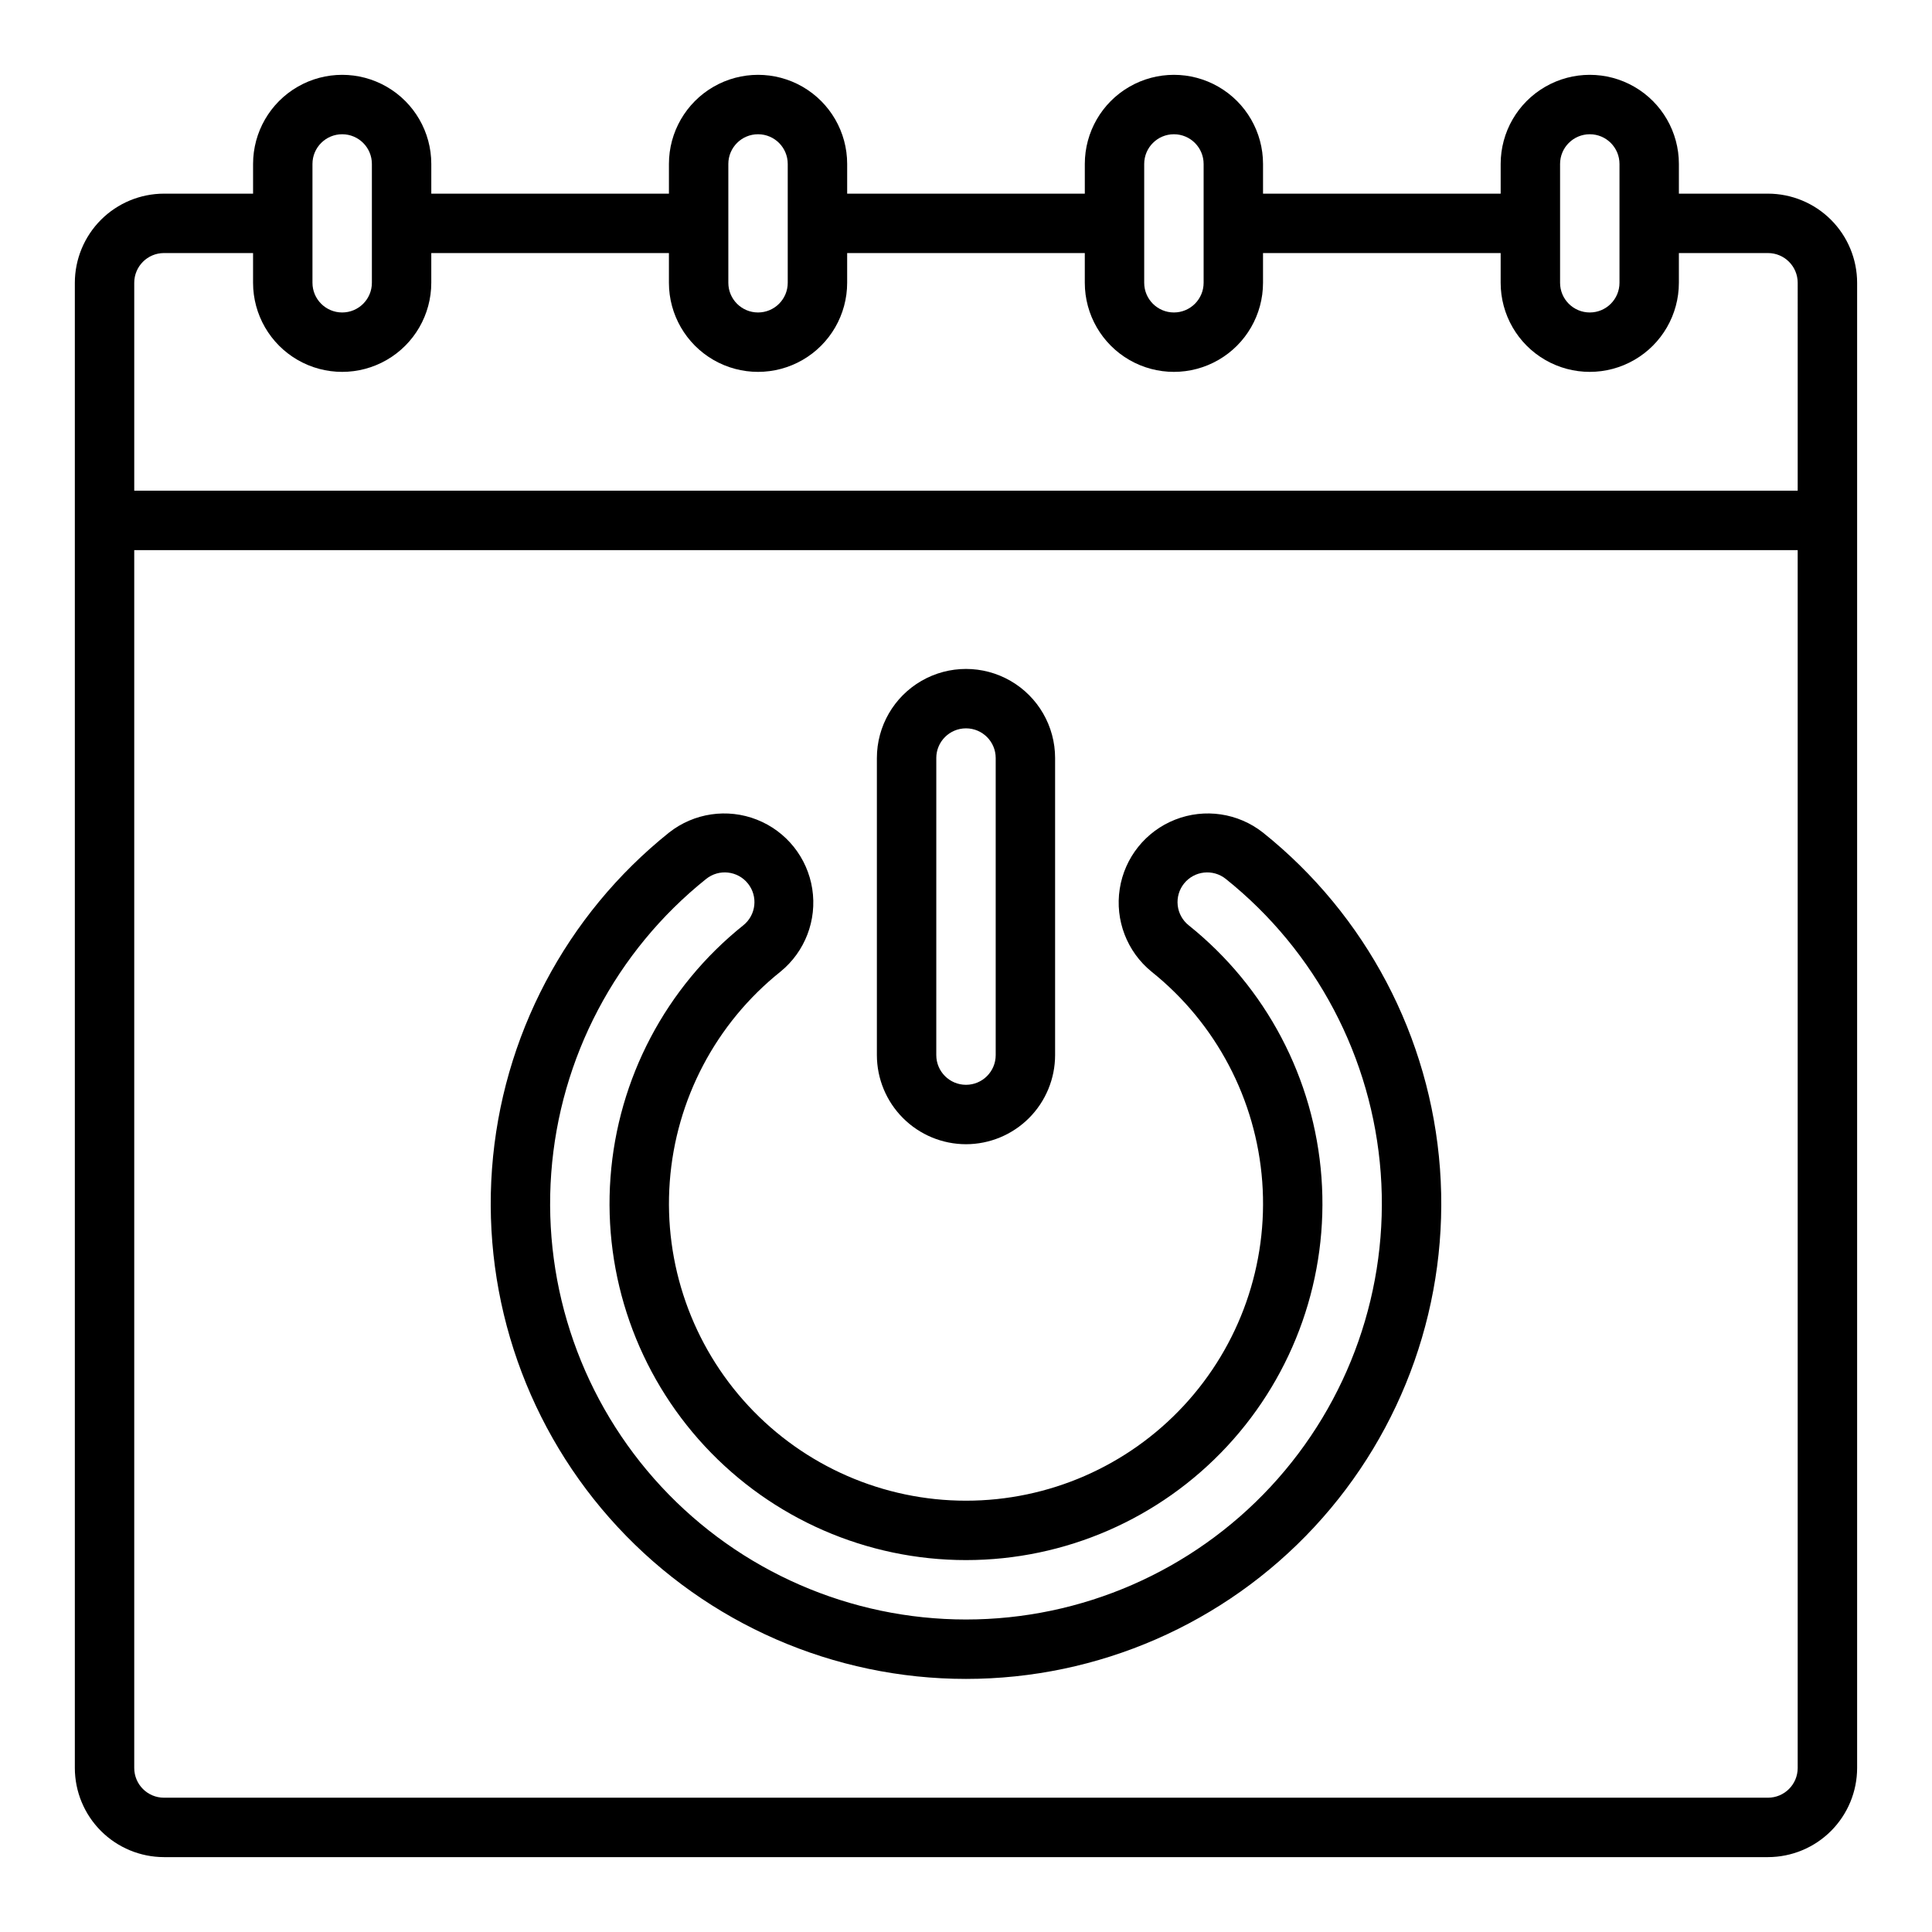
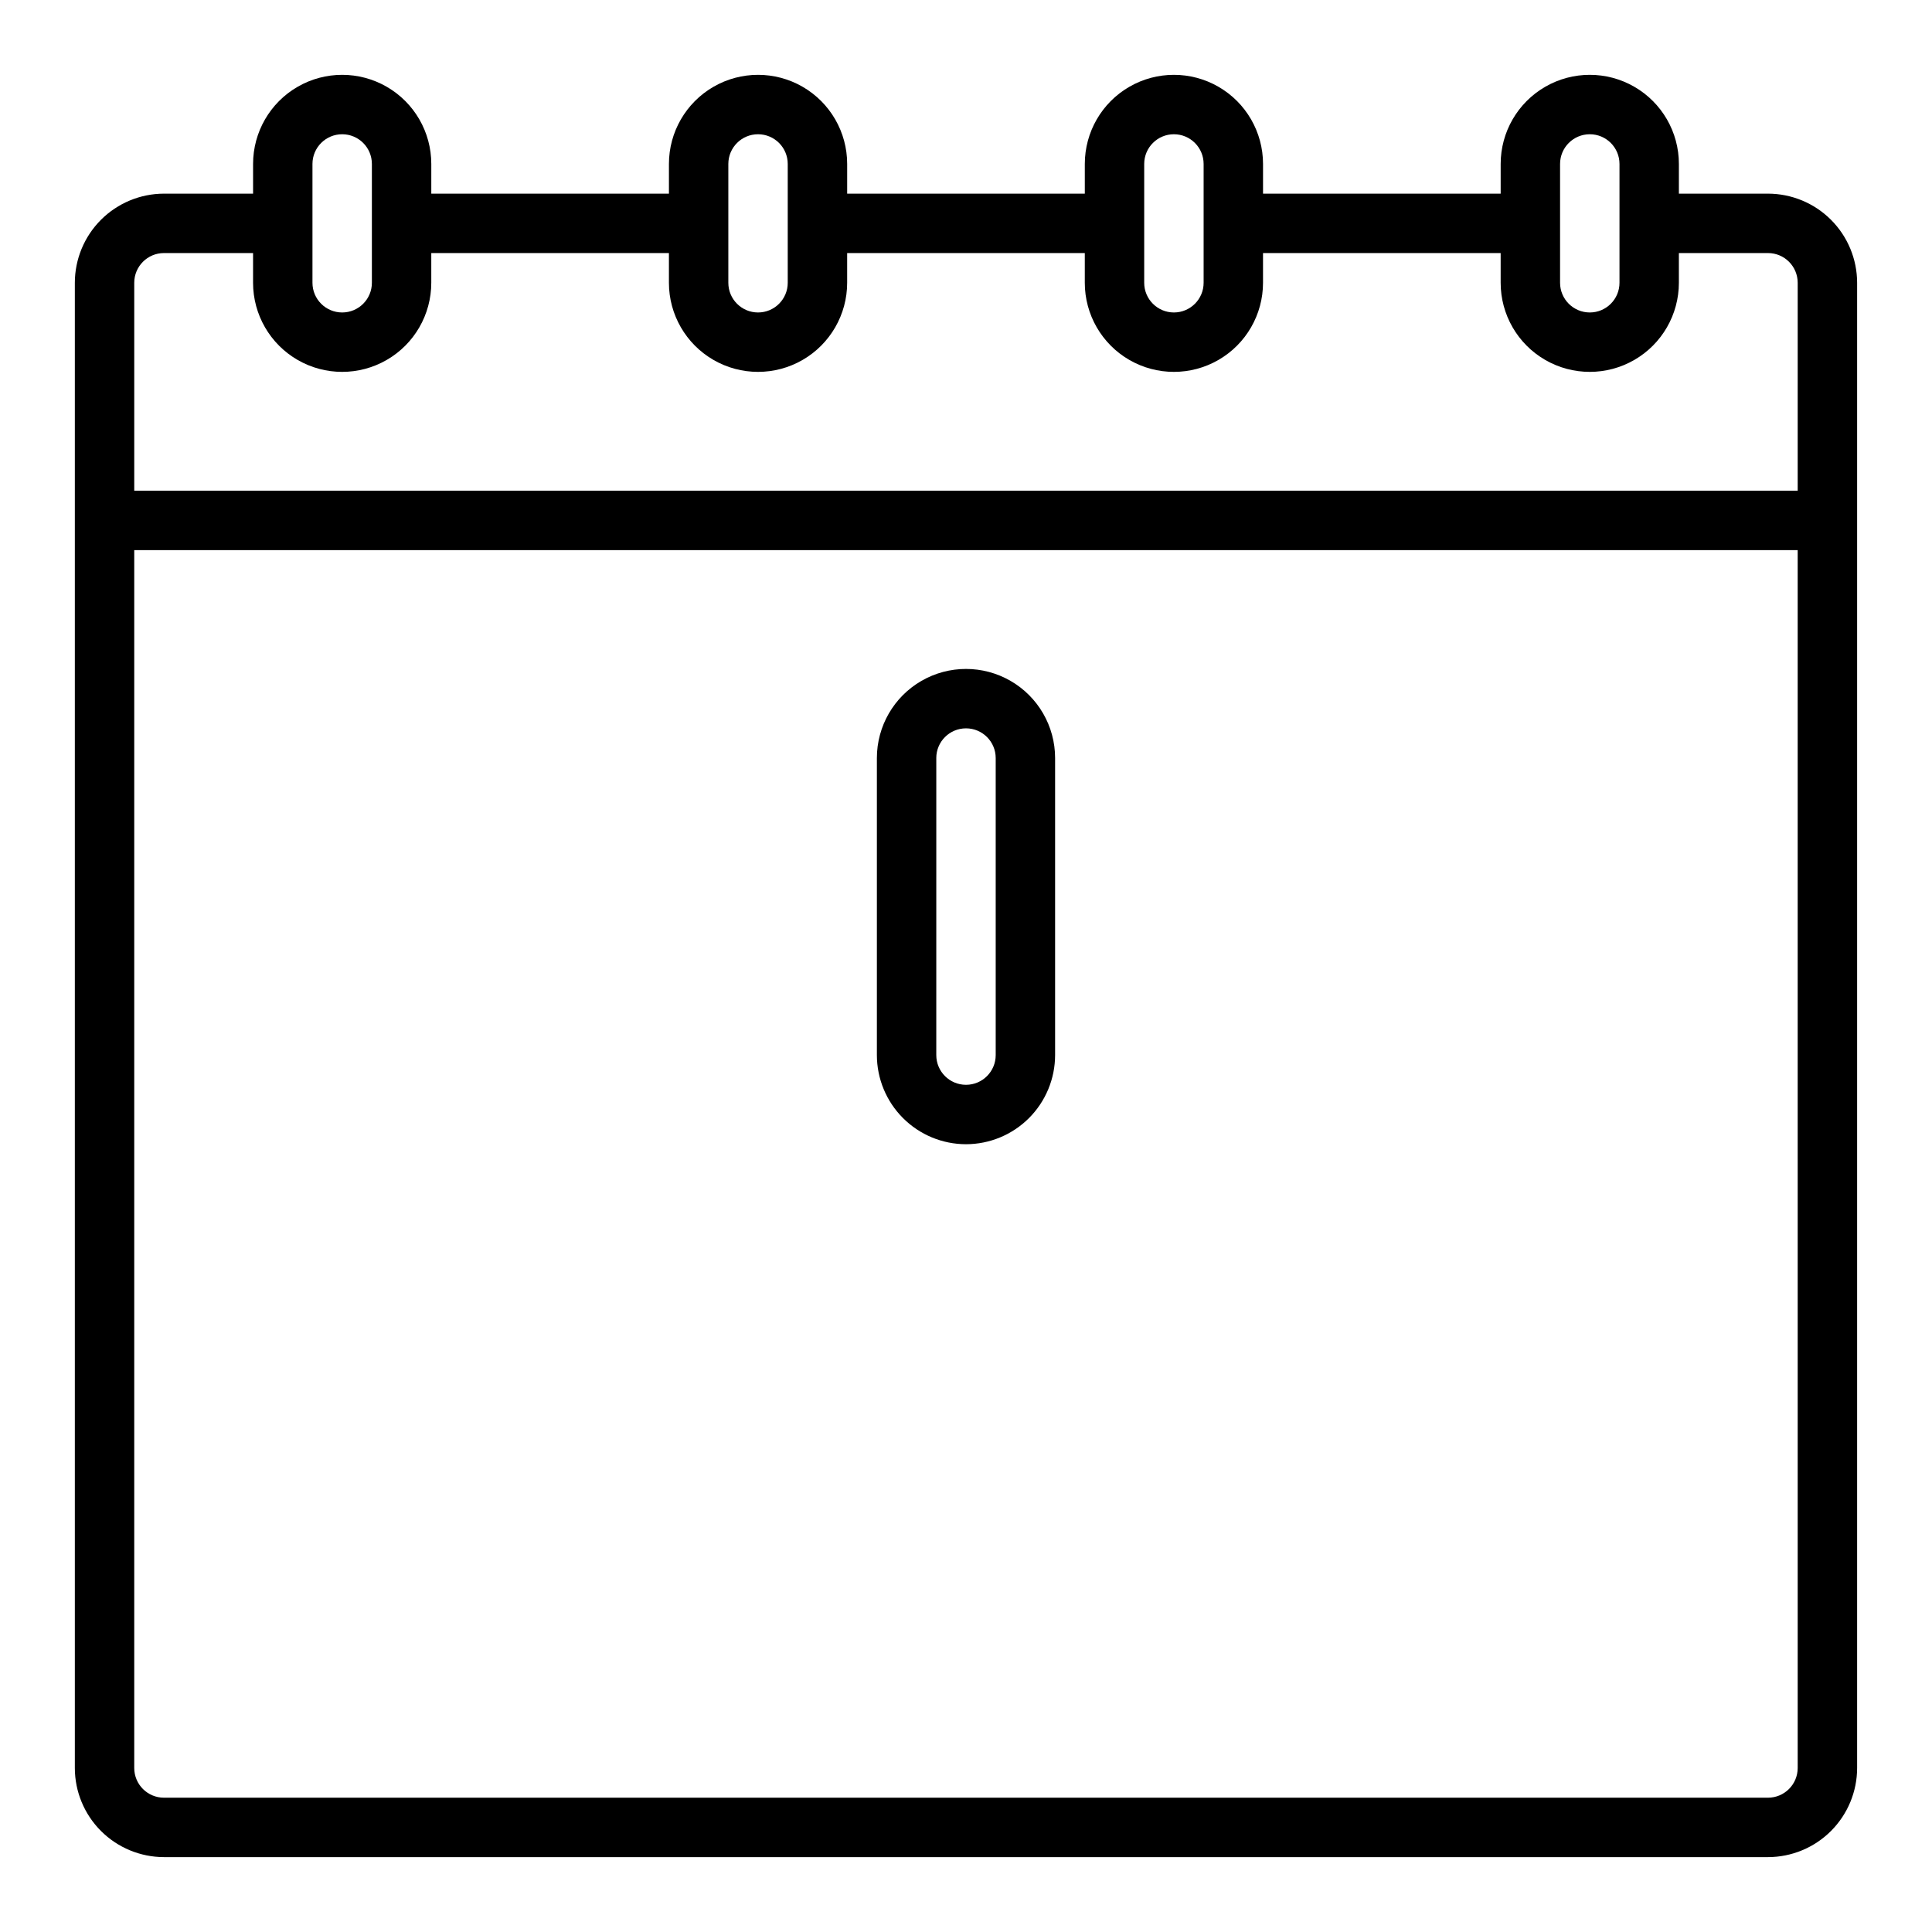
<svg xmlns="http://www.w3.org/2000/svg" fill="#000000" width="800px" height="800px" version="1.1" viewBox="144 144 512 512">
  <g>
    <path d="m612.54 195.32h-23.617v-7.871c0-8.438-4.5-16.234-11.809-20.453-7.305-4.219-16.309-4.219-23.613 0-7.309 4.219-11.809 12.016-11.809 20.453v7.871h-62.977v-7.871c0-8.438-4.5-16.234-11.809-20.453-7.305-4.219-16.309-4.219-23.617 0-7.305 4.219-11.805 12.016-11.805 20.453v7.871h-62.977v-7.871c0-8.438-4.504-16.234-11.809-20.453-7.309-4.219-16.309-4.219-23.617 0-7.305 4.219-11.809 12.016-11.809 20.453v7.871h-62.977v-7.871c0-8.438-4.5-16.234-11.809-20.453-7.305-4.219-16.309-4.219-23.613 0-7.309 4.219-11.809 12.016-11.809 20.453v7.871h-23.617c-6.262 0.008-12.262 2.5-16.691 6.926-4.426 4.43-6.918 10.43-6.926 16.691v393.6c0.008 6.262 2.5 12.266 6.926 16.691 4.43 4.426 10.43 6.918 16.691 6.926h425.09c6.262-0.008 12.266-2.5 16.691-6.926s6.918-10.43 6.926-16.691v-393.6c-0.008-6.262-2.5-12.262-6.926-16.691-4.426-4.426-10.43-6.918-16.691-6.926zm-55.105-7.871c0-4.348 3.527-7.871 7.875-7.871s7.871 3.523 7.871 7.871v31.488c0 4.348-3.523 7.871-7.871 7.871s-7.875-3.523-7.875-7.871zm-110.21 0c0-4.348 3.523-7.871 7.871-7.871 4.348 0 7.875 3.523 7.875 7.871v31.488c0 4.348-3.527 7.871-7.875 7.871-4.348 0-7.871-3.523-7.871-7.871zm-110.21 0c0-4.348 3.523-7.871 7.871-7.871 4.348 0 7.871 3.523 7.871 7.871v31.488c0 4.348-3.523 7.871-7.871 7.871-4.348 0-7.871-3.523-7.871-7.871zm-110.21 0c0-4.348 3.527-7.871 7.875-7.871s7.871 3.523 7.871 7.871v31.488c0 4.348-3.523 7.871-7.871 7.871s-7.875-3.523-7.875-7.871zm393.6 425.09c-0.004 4.348-3.523 7.867-7.871 7.871h-425.09c-4.344-0.004-7.867-3.523-7.871-7.871v-322.75h440.83zm0-338.5h-440.83v-55.105c0.004-4.344 3.527-7.867 7.871-7.871h23.617v7.871c0 8.438 4.5 16.234 11.809 20.453 7.305 4.219 16.309 4.219 23.613 0 7.309-4.219 11.809-12.016 11.809-20.453v-7.871h62.977v7.871c0 8.438 4.504 16.234 11.809 20.453 7.309 4.219 16.309 4.219 23.617 0 7.305-4.219 11.809-12.016 11.809-20.453v-7.871h62.977v7.871c0 8.438 4.5 16.234 11.805 20.453 7.309 4.219 16.312 4.219 23.617 0 7.309-4.219 11.809-12.016 11.809-20.453v-7.871h62.977v7.871c0 8.438 4.5 16.234 11.809 20.453 7.305 4.219 16.309 4.219 23.613 0 7.309-4.219 11.809-12.016 11.809-20.453v-7.871h23.617c4.348 0.004 7.867 3.527 7.871 7.871z" />
-     <path d="m400 588.93c35.016 0 68.449-14.574 92.281-40.23s35.91-60.074 33.328-94.996c-2.578-34.922-19.578-67.191-46.918-89.07-6.594-5.191-15.445-6.496-23.254-3.422-7.812 3.07-13.406 10.055-14.695 18.348-1.289 8.293 1.922 16.645 8.43 21.945 17.09 13.668 27.719 33.84 29.336 55.664 1.613 21.828-5.93 43.344-20.824 59.379-14.895 16.039-35.797 25.152-57.684 25.152s-42.785-9.113-57.68-25.152c-14.895-16.035-22.438-37.551-20.824-59.379 1.613-21.824 12.242-41.996 29.336-55.664 6.508-5.301 9.715-13.652 8.426-21.945-1.289-8.293-6.879-15.277-14.691-18.348-7.809-3.074-16.66-1.77-23.254 3.422-27.34 21.879-44.34 54.148-46.922 89.07-2.578 34.918 9.496 69.336 33.328 94.992 23.828 25.656 57.266 40.234 92.281 40.234zm-68.852-212.01c3.391-2.715 8.348-2.168 11.062 1.227 2.719 3.394 2.168 8.348-1.223 11.062-20.508 16.41-33.262 40.613-35.199 66.805-1.934 26.191 7.121 52.008 24.992 71.25 17.875 19.242 42.953 30.176 69.215 30.176 26.266 0 51.344-10.934 69.215-30.176 17.875-19.242 26.93-45.059 24.992-71.25-1.934-26.191-14.688-50.395-35.195-66.805-1.629-1.305-2.676-3.203-2.902-5.277-0.23-2.074 0.371-4.156 1.676-5.785 2.719-3.394 7.672-3.941 11.066-1.227 23.926 19.141 38.801 47.379 41.059 77.938 2.258 30.555-8.309 60.672-29.16 83.121-20.852 22.449-50.109 35.203-80.75 35.203s-59.895-12.754-80.746-35.203c-20.855-22.449-31.418-52.566-29.164-83.121 2.258-30.559 17.133-58.797 41.059-77.938z" />
    <path d="m400 447.23c6.258-0.008 12.262-2.496 16.691-6.926 4.426-4.426 6.914-10.43 6.922-16.691v-78.719c0-8.438-4.5-16.234-11.809-20.453-7.305-4.219-16.309-4.219-23.613 0-7.309 4.219-11.809 12.016-11.809 20.453v78.719c0.008 6.262 2.496 12.266 6.926 16.691 4.426 4.43 10.43 6.918 16.691 6.926zm-7.871-102.34h-0.004c0-4.348 3.527-7.871 7.875-7.871s7.871 3.523 7.871 7.871v78.719c0 4.348-3.523 7.875-7.871 7.875s-7.875-3.527-7.875-7.875z" />
  </g>
</svg>